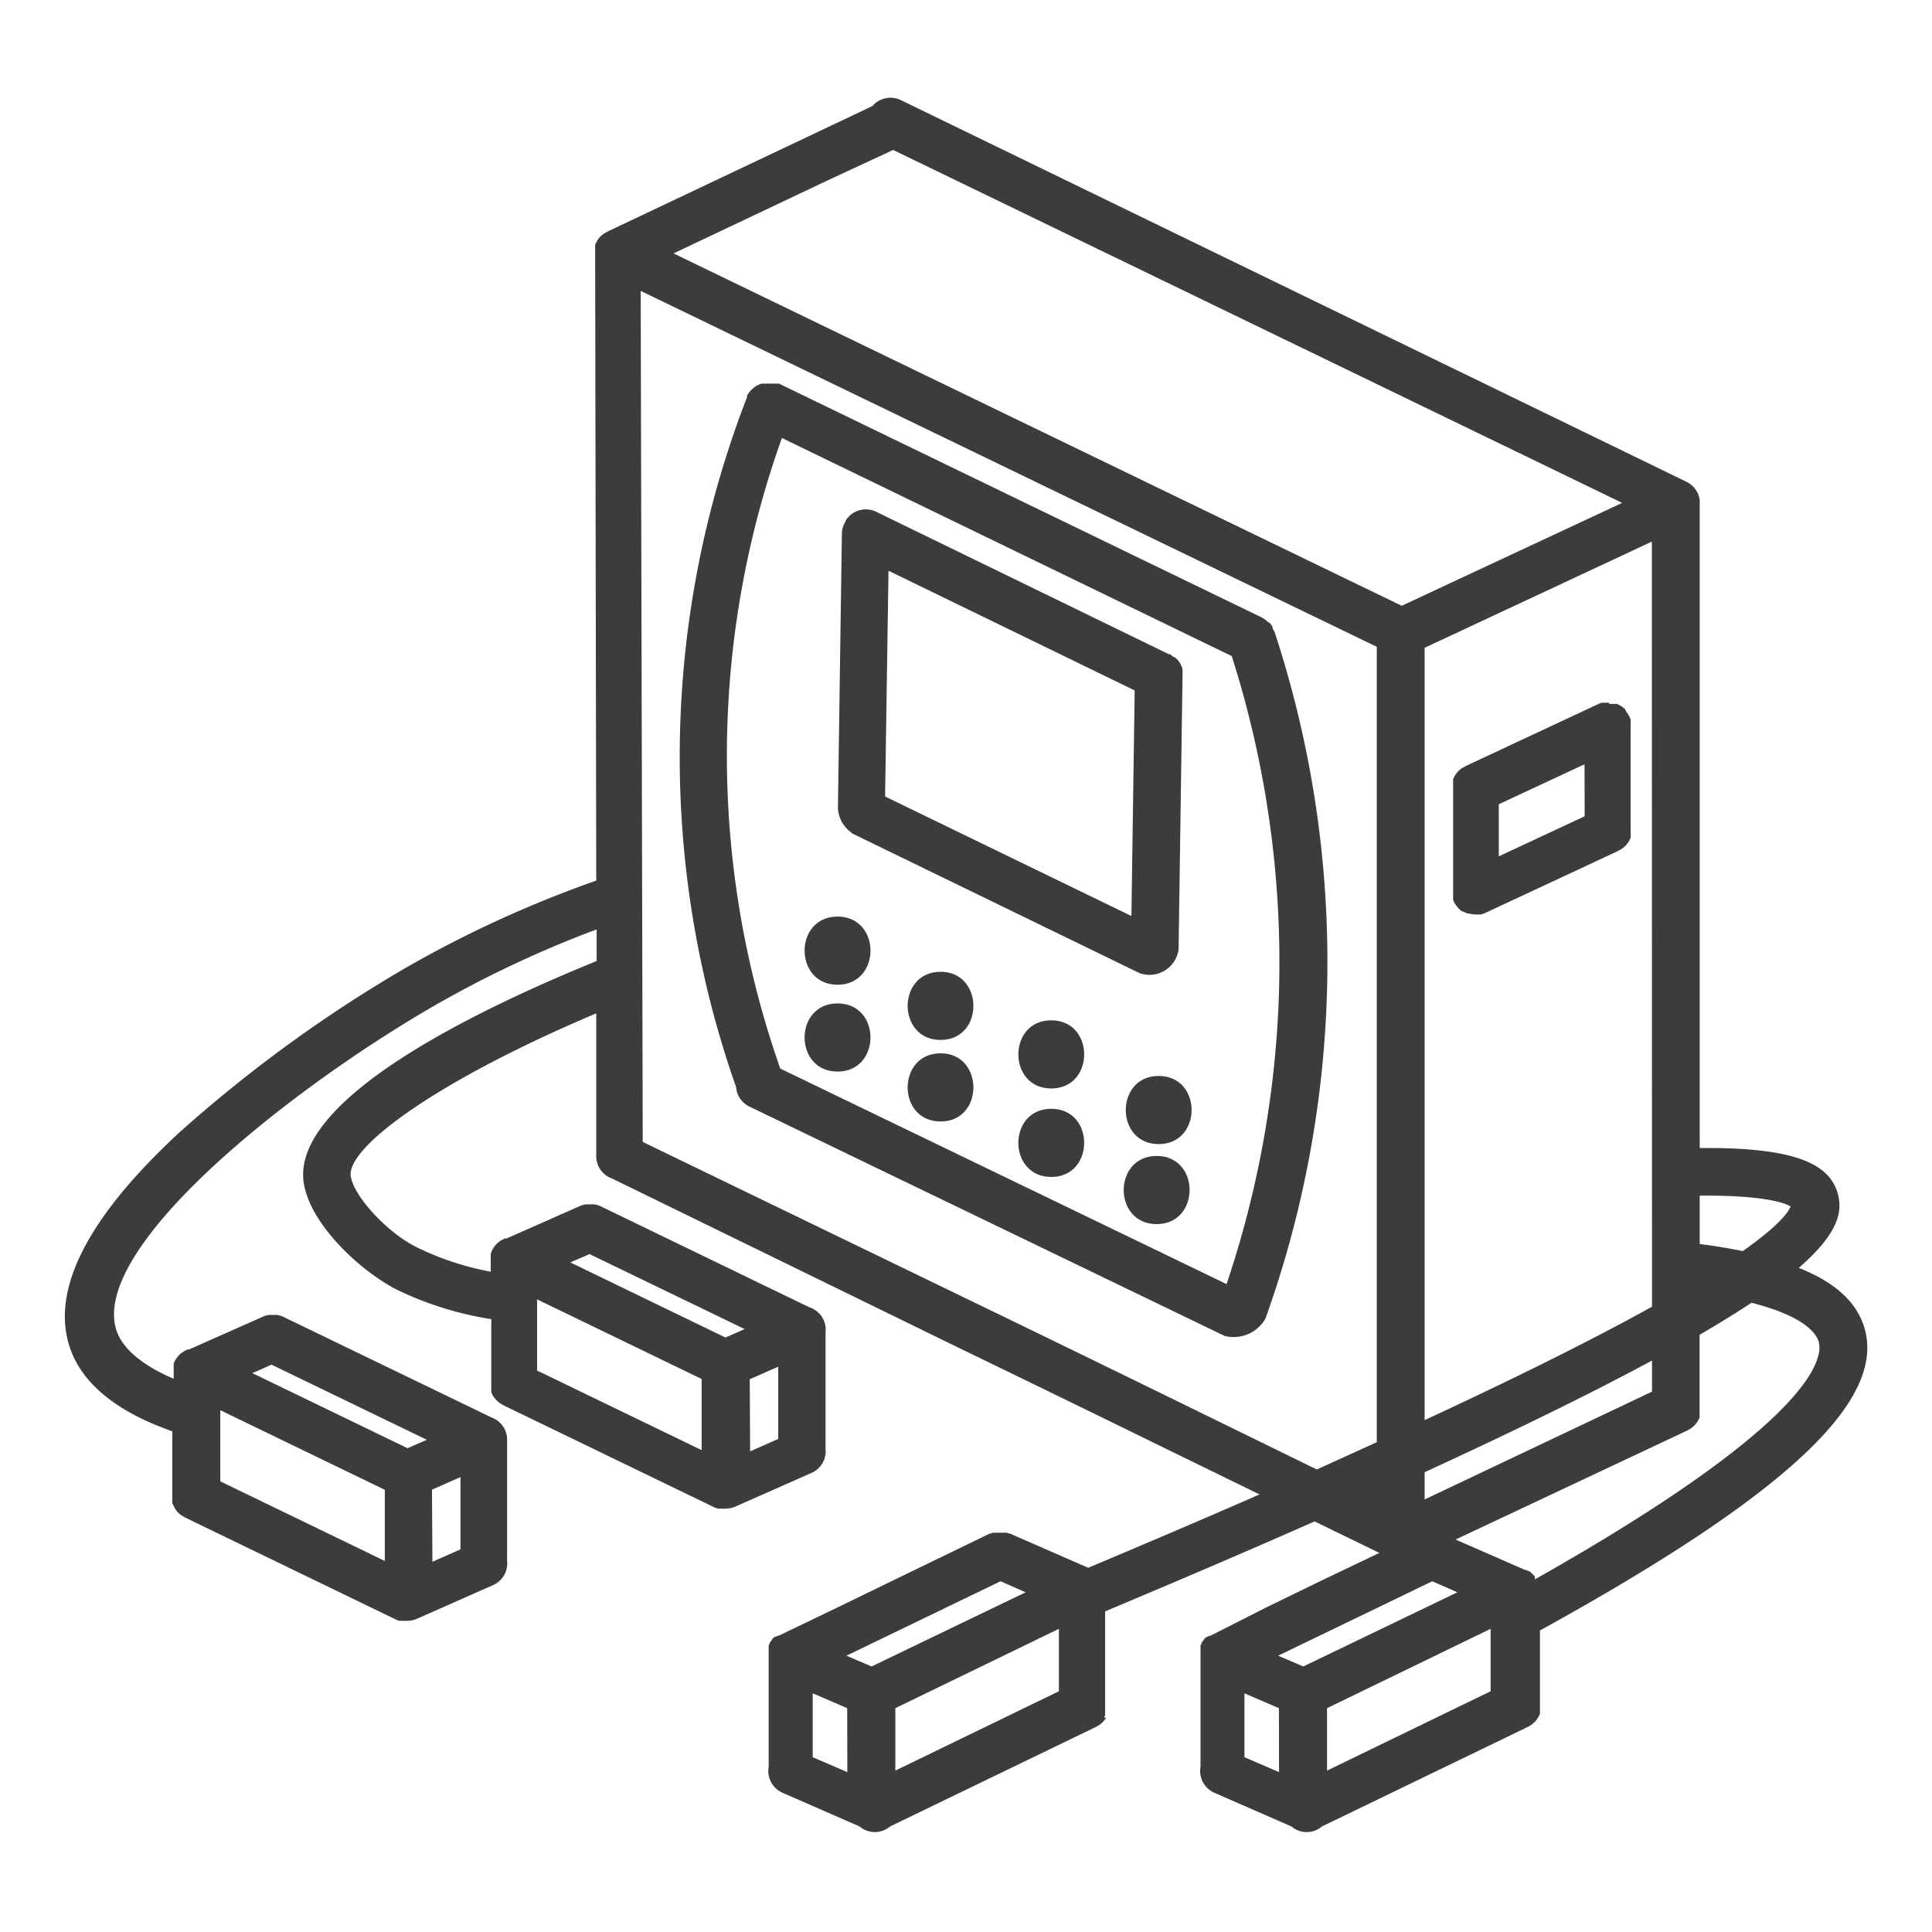
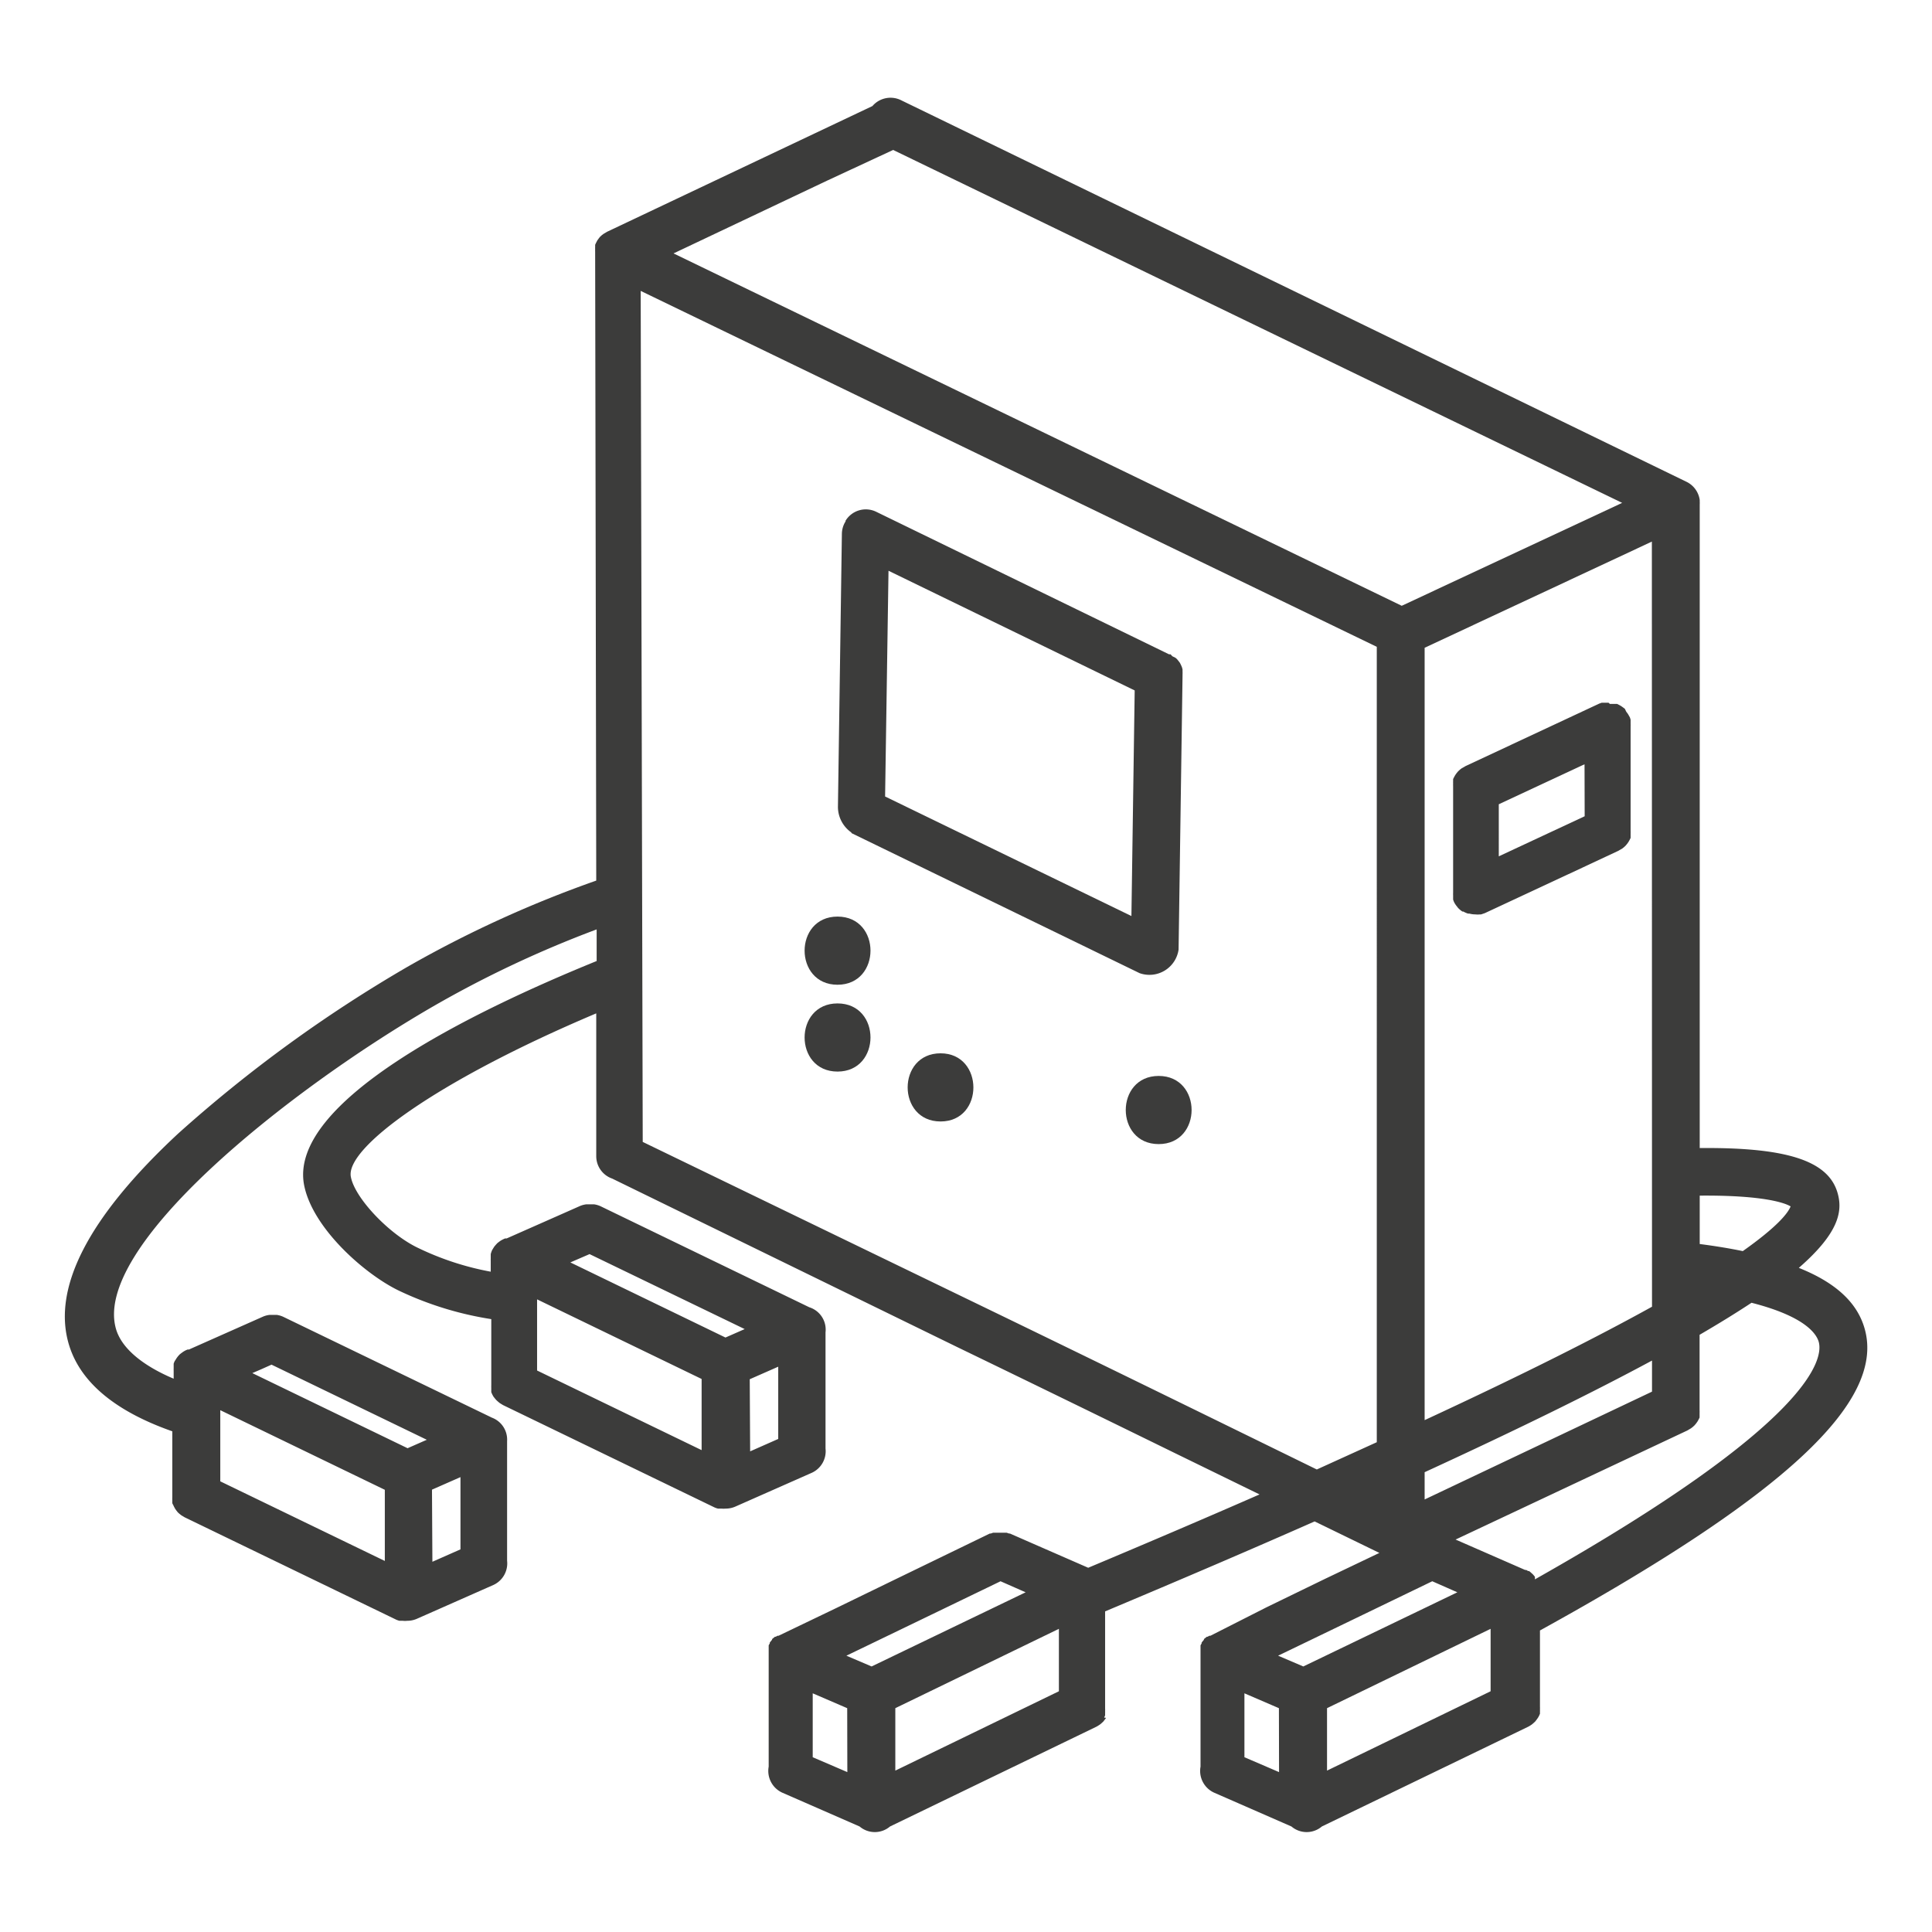
<svg xmlns="http://www.w3.org/2000/svg" id="Layer_1" data-name="Layer 1" viewBox="0 0 141.73 141.73">
  <defs>
    <style>.cls-1{fill:#3c3c3b;}</style>
  </defs>
  <title>TIJPrinters_G320i-icon_charcoal</title>
-   <path class="cls-1" d="M93.45,46.3h0a1.75,1.75,0,0,0-.1-.23l0-.09a1.75,1.75,0,0,0-.12-.17l-.07-.1L93,45.62l-.16-.15-.08-.05-.21-.13h0L57.14,28.14l-.07,0-.06,0-.1,0-.18,0-.17,0h-.34l-.17,0-.16,0-.16.05-.15.07-.15.08-.13.1-.13.11-.12.12-.11.13-.1.16L54.8,29l0,.07,0,.07A73,73,0,0,0,54,79.75a1.74,1.74,0,0,0,1,1.44L89.83,98a2.69,2.69,0,0,0,3-1.26,77.57,77.57,0,0,0,.64-50.48Zm.32,27.9a74.09,74.09,0,0,1-3.79,20L57.24,78.39a69.26,69.26,0,0,1,.12-46.26l33,16A74.06,74.06,0,0,1,93.77,74.2Z" />
  <path class="cls-1" d="M62.45,61.11,83.6,71.39a2.16,2.16,0,0,0,2.86-1.73l.29-20.08s0-.07,0-.1a1.74,1.74,0,0,0,0-.22c0-.05,0-.1,0-.15a1.75,1.75,0,0,0-.05-.18l-.06-.14-.08-.16-.09-.12-.12-.15-.11-.1L86,48.14,85.87,48,85.76,48,64.27,37.54a1.74,1.74,0,0,0-2.24.66l0,.05-.06.1v0a1.76,1.76,0,0,0-.21.8l-.29,20.08a2.3,2.3,0,0,0,1,1.85Zm2.73-19.24,18.06,8.78L83,67.2,64.93,58.43Z" />
  <path class="cls-1" d="M118,51.55h0l-.2,0-.15,0-.15,0-.19.07h0l-9.8,4.58-.1.06-.18.1-.13.1-.13.12-.11.13-.1.14-.08.14-.08.16c0,.05,0,.1,0,.16a1.69,1.69,0,0,0,0,.17,1.74,1.74,0,0,0,0,.19s0,.08,0,.12v7.7s0,0,0,0a1.74,1.74,0,0,0,0,.2c0,.05,0,.1,0,.15s0,.1,0,.15a1.75,1.75,0,0,0,.07.19v0l0,0a1.74,1.74,0,0,0,.22.33l.06.08a1.75,1.75,0,0,0,.33.28l.07,0a1.73,1.73,0,0,0,.34.15l.1,0a1.74,1.74,0,0,0,.44.06h0a1.75,1.75,0,0,0,.35,0l.07,0,.27-.09h0l7.14-3.33h0l2.65-1.24.1-.06.18-.1.13-.1.13-.12.11-.13.1-.14.08-.14.08-.16c0-.05,0-.1,0-.16s0-.11,0-.17a1.74,1.74,0,0,0,0-.19s0-.08,0-.12V53.3s0,0,0,0a1.75,1.75,0,0,0,0-.2c0-.05,0-.1,0-.15s0-.1,0-.15a1.74,1.74,0,0,0-.06-.19v0l-.06-.1a1.74,1.74,0,0,0-.1-.17l-.1-.13L119.2,52l-.13-.1-.14-.1-.14-.08-.16-.08-.16,0-.17,0-.2,0Zm-1.75,8.33-6.3,2.94V59l6.13-2.86h0l.16-.07Z" />
  <path class="cls-1" d="M61.44,73.61c-3.22,0-3.22,5,0,5S64.67,73.61,61.44,73.61Z" />
  <path class="cls-1" d="M61.44,67.24c-3.22,0-3.22,5,0,5S64.67,67.24,61.44,67.24Z" />
  <path class="cls-1" d="M69,77.27c-3.22,0-3.22,5,0,5S72.2,77.27,69,77.27Z" />
-   <path class="cls-1" d="M69,71.29c-3.22,0-3.22,5,0,5S72.2,71.29,69,71.29Z" />
-   <path class="cls-1" d="M77.12,81.34c-3.22,0-3.22,5,0,5S80.34,81.34,77.12,81.34Z" />
-   <path class="cls-1" d="M77.12,74.85c-3.22,0-3.22,5,0,5S80.34,74.85,77.12,74.85Z" />
-   <path class="cls-1" d="M84.85,84.8c-3.22,0-3.22,5,0,5S88.08,84.8,84.85,84.8Z" />
  <path class="cls-1" d="M85,78.93c-3.22,0-3.22,5,0,5S88.22,78.93,85,78.93Z" />
  <path class="cls-1" d="M136.8,97.51c-.53-1.93-2.11-3.41-4.84-4.5,3-2.61,3.23-4.21,2.83-5.54-.7-2.33-3.74-3.31-10.1-3.25V37s0,0,0,0a1.75,1.75,0,0,0,0-.2s0-.08,0-.12a1.75,1.75,0,0,0-1-1.35L66.12,7.36A1.75,1.75,0,0,0,64,7.78L44.54,17l-.1.06-.17.1-.13.1-.13.12-.1.13-.1.14-.07.14a1.72,1.72,0,0,0-.08.17s0,.1,0,.15a1.72,1.72,0,0,0,0,.18,1.75,1.75,0,0,0,0,.18s0,.08,0,.13l.08,46A83.88,83.88,0,0,0,29.9,70.92,101.43,101.43,0,0,0,13.1,83.13c-6.67,6.19-9.36,11.46-8,15.65.87,2.68,3.41,4.77,7.54,6.22v4.74s0,.07,0,.11a1.75,1.75,0,0,0,0,.19c0,.05,0,.11,0,.16s0,.11.05.17l.07.15.08.15.09.13.11.14.12.11.14.11.15.09.1.06,15.52,7.51a1.7,1.7,0,0,0,.23.08l.13,0,.11,0a1.73,1.73,0,0,0,.34,0,1.76,1.76,0,0,0,.71-.15l5.61-2.48a1.74,1.74,0,0,0,1-1.78v-8.77A1.72,1.72,0,0,0,36.09,104L20.78,96.6a1.73,1.73,0,0,0-.47-.14h0l-.25,0h-.29a1.74,1.74,0,0,0-.46.12L13.86,99l-.1,0-.16.07-.14.08-.14.1-.13.1-.12.13-.1.13-.1.16-.06.09v0a1.74,1.74,0,0,0-.07.18c0,.05,0,.1,0,.15l0,.09s0,.06,0,.09a1.74,1.74,0,0,0,0,.18s0,0,0,0v0h0v.59c-1.9-.8-3.69-2-4.2-3.55-1.93-6,12.42-17.5,23.23-23.76a80.32,80.32,0,0,1,12-5.65v2.32c-9,3.66-22.73,10.32-21.45,16.49.65,3.15,4.45,6.49,6.94,7.69a24.49,24.49,0,0,0,6.78,2.09v4.74s0,.07,0,.11a1.75,1.75,0,0,0,0,.19c0,.06,0,.11,0,.16s0,.11,0,.16l.07.16.08.15.1.13.11.13.12.11.13.11.16.1.1.06,15.52,7.51a1.7,1.7,0,0,0,.24.08l.11,0,.15,0a1.73,1.73,0,0,0,.31,0,1.76,1.76,0,0,0,.71-.15l5.61-2.48a1.74,1.74,0,0,0,1-1.78V97.74a1.72,1.72,0,0,0-1.19-1.84L44.06,88.49a1.73,1.73,0,0,0-.47-.14h0l-.25,0H43a1.74,1.74,0,0,0-.45.12l-1.49.66h0l-3.89,1.72-.12,0-.15.07-.15.08-.13.09-.14.11-.11.12-.11.13-.1.16-.06.1v0A1.75,1.75,0,0,0,36,92c0,.05,0,.1,0,.15l0,.09s0,.06,0,.08a1.74,1.74,0,0,0,0,.18s0,0,0,0v0h0v.79a20.91,20.91,0,0,1-5.26-1.71c-2.17-1-4.71-3.69-5-5.24-.43-2.08,6.17-7,18-12l0,10.48a1.74,1.74,0,0,0,1.17,1.64L70.2,98.81c5.27,2.55,10.58,5.14,15.89,7.74l6.31,3.08q-5.71,2.5-12.57,5.38l-4.12-1.8h0l-1.62-.71-.06,0-.18-.06-.16,0-.17,0h-.34l-.17,0-.16,0-.17.06-.07,0-6.93,3.36-4.28,2.08L57.11,120l-.08,0-.12.07-.06,0-.11.09-.1.08,0,.05-.1.12-.07.09,0,.06-.08.14,0,.05,0,0h0l0,.06c0,.05,0,.11,0,.16s0,.07,0,.11,0,0,0,.05,0,.11,0,.17,0,.08,0,.13h0v8.17a1.75,1.75,0,0,0,1,1.91l5.67,2.48a1.72,1.72,0,0,0,2.23,0l15.14-7.32.09-.05.17-.11.12-.1.13-.12.1-.13.1-.14L81,126l.07-.16c0-.05,0-.1,0-.16a1.71,1.71,0,0,0,0-.17,1.73,1.73,0,0,0,0-.19s0-.07,0-.11v-7c5.69-2.39,10.8-4.58,15.37-6.6l4.75,2.31-4,1.91-4.28,2.08L88.79,120l-.08,0-.12.07-.06,0-.11.09-.1.08,0,.05-.1.12-.07.09,0,.06-.08.14,0,.05,0,0h0l0,.06c0,.05,0,.11,0,.16s0,.07,0,.11,0,0,0,.05,0,.11,0,.17,0,.08,0,.13h0v8.17a1.75,1.75,0,0,0,1,1.91l5.67,2.48a1.72,1.72,0,0,0,2.23,0l15.14-7.32.09-.05.17-.11.12-.1.13-.12.1-.13.1-.14.08-.14.07-.16c0-.05,0-.1,0-.16a1.71,1.71,0,0,0,0-.17,1.73,1.73,0,0,0,0-.19s0-.07,0-.11v-5.48C130.88,109.74,138.28,102.87,136.8,97.51ZM31.69,109.28l2.09-.92v5.3l-.43.19h0l-1.63.72Zm-12.53-8.83,0,0,.76-.34,11.39,5.51-1.41.62-11.39-5.51Zm-3,3,12.07,5.84v5.22l-12.07-5.84ZM55,101.18l2.09-.92v5.3l-.43.19h0l-1.63.72ZM43.25,92,54.63,97.5l-1.41.62L41.84,92.61ZM39.4,95.32l12.07,5.84v5.22L39.4,100.54ZM62.16,130l-2-.86h0l-.54-.23v-4.69l2.53,1.09Zm1.78-7.75-1.85-.79.83-.4L67.19,119l6.21-3,1.84.81Zm13.74,1.82-12,5.82v-4.58l12-5.82Zm53.69-35.6c-.19.52-1,1.53-3.52,3.31q-1.45-.3-3.16-.52V87.71C129.45,87.67,131,88.27,131.37,88.51ZM104.51,110v-2c7-3.22,12.47-5.92,16.68-8.19v2.28Zm16.68-14.14c-3.9,2.16-9.28,4.89-16.68,8.32V47.52l13.72-6.41h0l2.95-1.38ZM60.7,13.24h0L65.52,11,119,36.89l-16.17,7.55L49.41,18.59Zm26.93,90.17c-5.32-2.6-10.63-5.19-15.9-7.74L47.15,83.77,47,21.34l54,26.11V105.8l-4.4,2ZM93.83,130l-2-.86h0l-.54-.23v-4.69l2.53,1.09Zm1.78-7.75-1.85-.79.83-.4L98.86,119l6.21-3,1.84.81Zm13.74,1.82-12,5.82v-4.58l12-5.82Zm3.25-8.26,0-.07,0-.07-.09-.11-.08-.09-.06-.05-.11-.1-.09-.07-.07,0-.14-.08-.08,0h0l-4.39-1.92h0l-.71-.31,17-8,.1-.06.17-.1.13-.1.13-.12.11-.13.1-.14.08-.14.08-.16c0-.05,0-.1,0-.16s0-.11,0-.17a1.75,1.75,0,0,0,0-.19s0-.08,0-.12V97.92c1.46-.85,2.72-1.63,3.81-2.35,3.92,1,4.76,2.27,4.93,2.87C133.75,99.62,133.12,104.28,112.6,115.86Z" />
</svg>